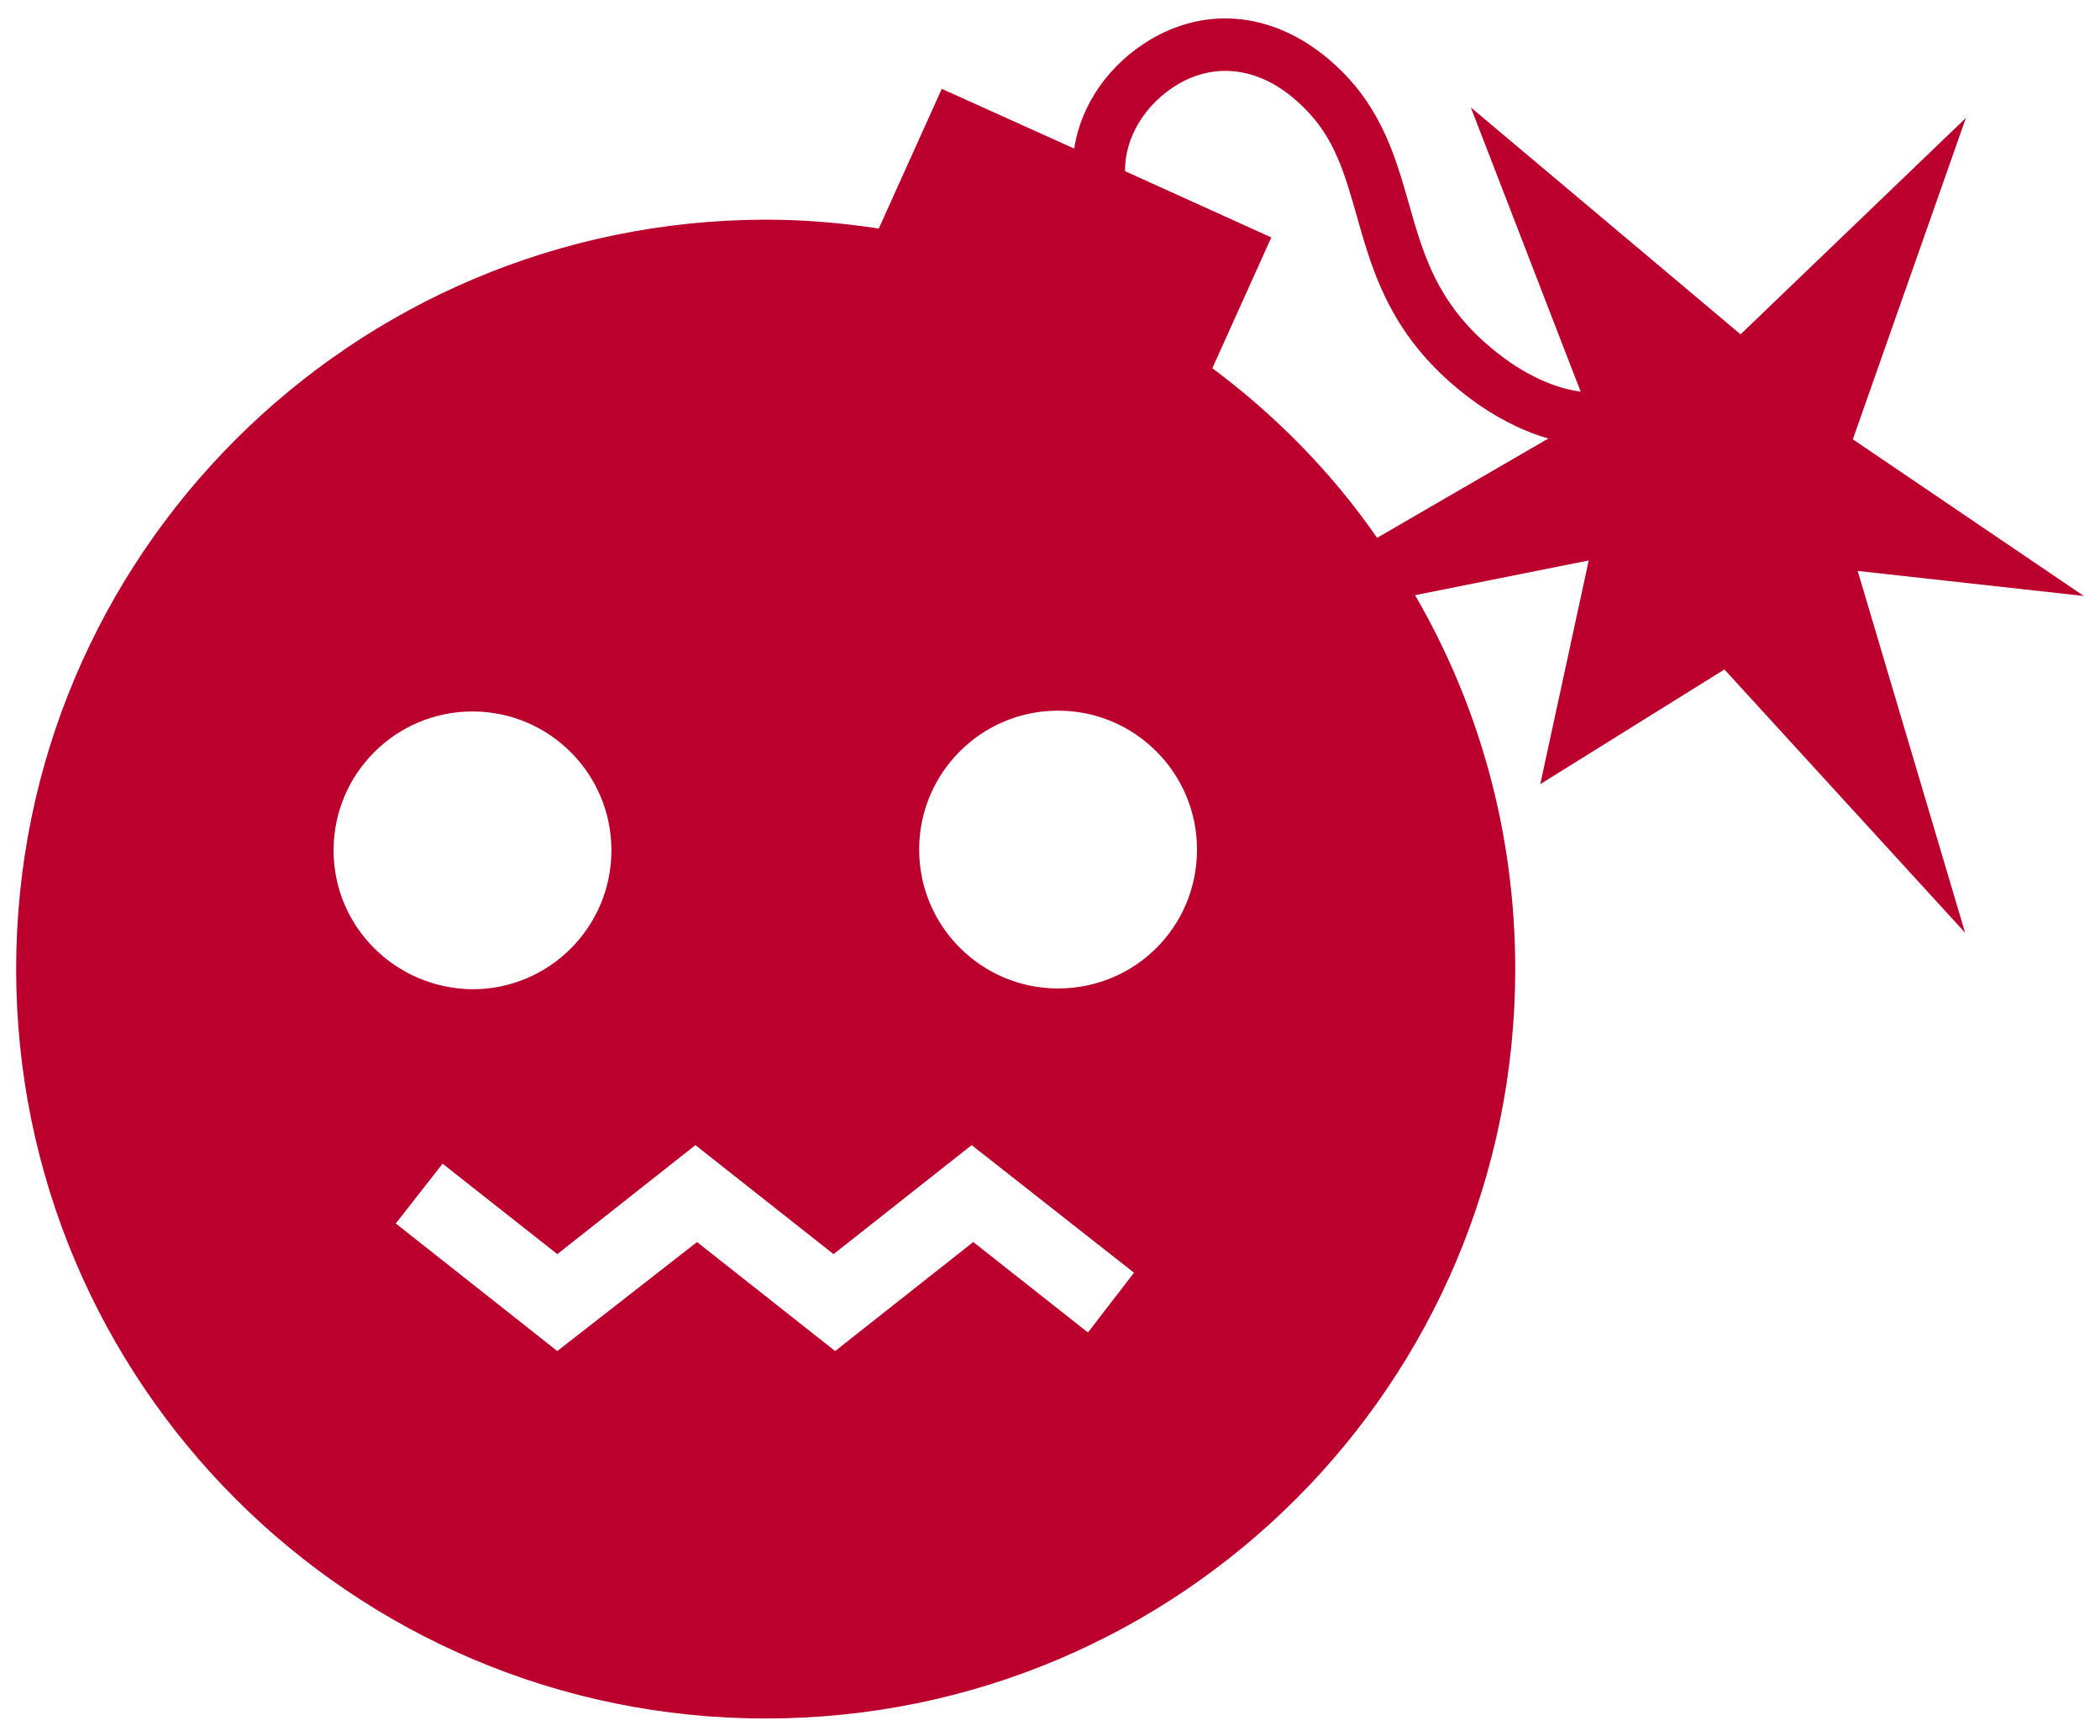
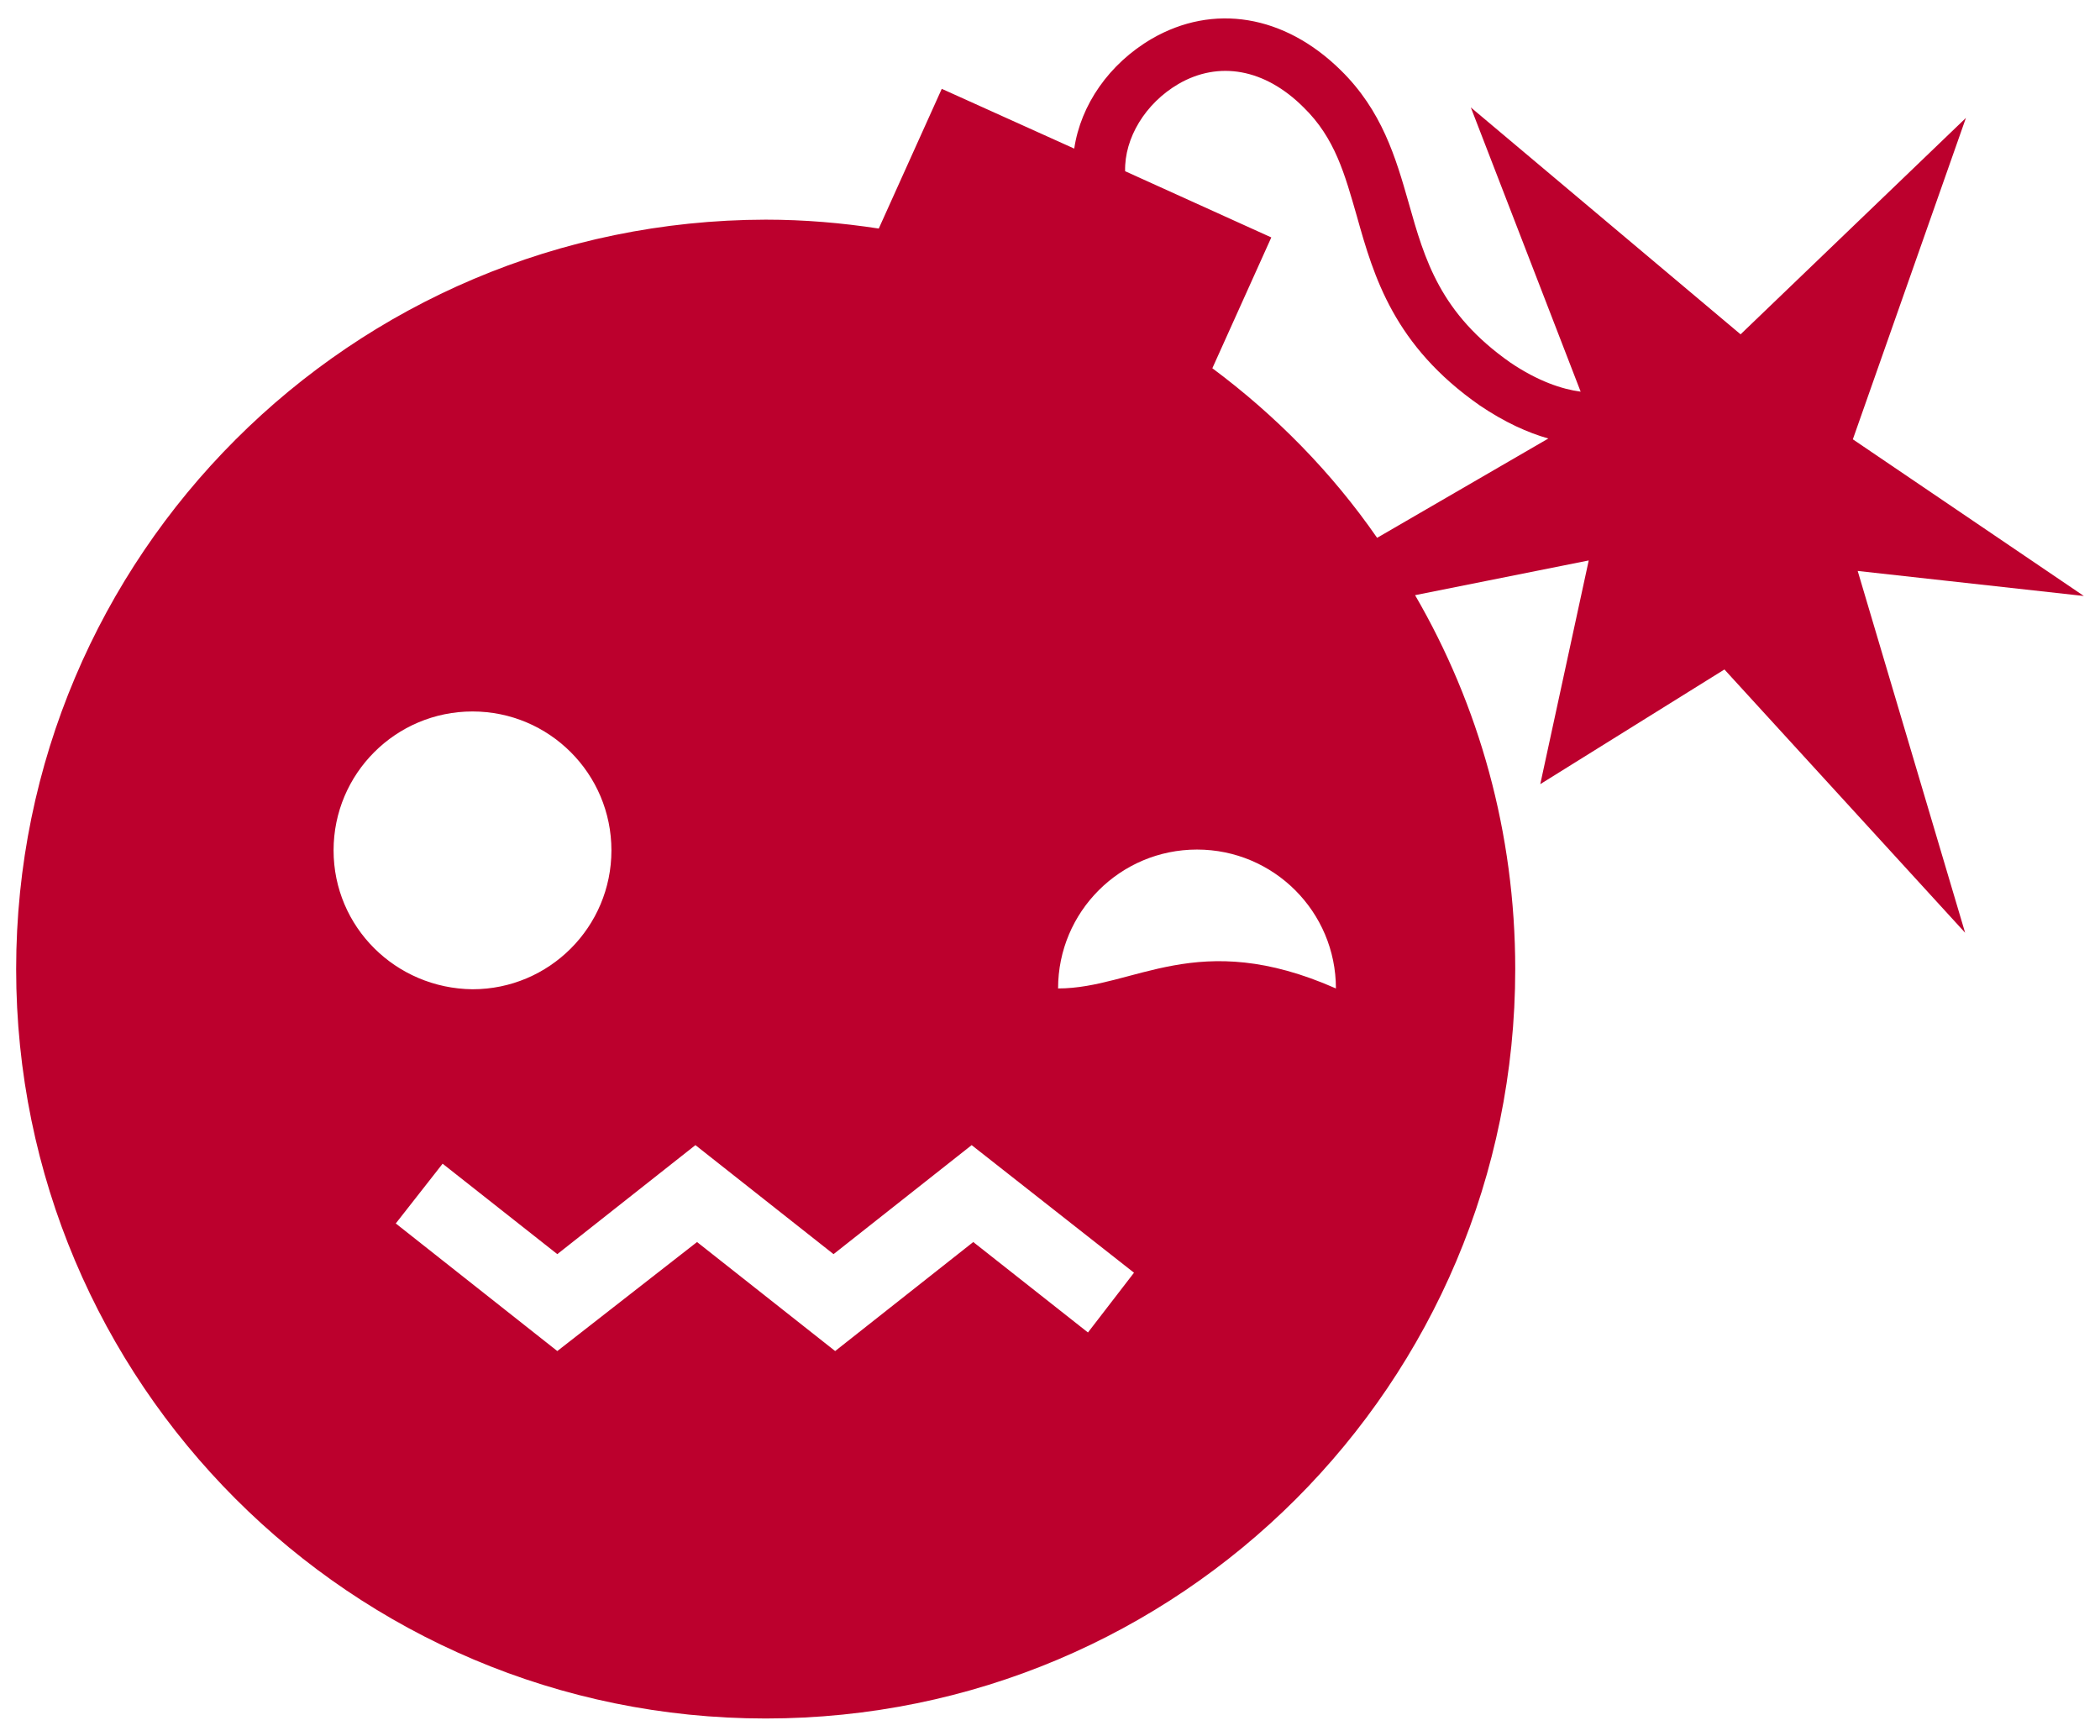
<svg xmlns="http://www.w3.org/2000/svg" fill="#BC002D" version="1.1" id="Layer_1" viewBox="0 0 260 215" xml:space="preserve">
  <g id="SVGRepo_bgCarrier" stroke-width="0" />
  <g id="SVGRepo_tracerCarrier" stroke-linecap="round" stroke-linejoin="round" />
  <g id="SVGRepo_iconCarrier">
-     <path d="M258,73.8l-28.6-19.4l14-39.8l-27.9,26.8l-33.4-28.1l13.6,35.2c-2.3-0.3-5.3-1.3-8.7-3.6c-8.7-6.1-10.6-12.7-12.6-19.8 c-1.6-5.6-3.3-11.4-8.4-16.4c-7-6.9-15.8-8.3-23.4-3.9c-5.3,3.1-8.8,8.2-9.6,13.6L116.6,11l-7.8,17.3c-4.6-0.7-9.2-1.1-14-1.1 C43.5,27.3,2,68.8,2,120c0,51.2,41.5,92.8,92.8,92.8s92.8-41.5,92.8-92.8c0-16.9-4.5-32.7-12.4-46.3l21.5-4.3l-6,27.7l22.8-14.2 l29.8,32.6L230,70.7L258,73.8z M41.3,105.3c0-9.5,7.7-17.2,17.2-17.2c9.5,0,17.2,7.7,17.2,17.2c0,9.5-7.7,17.2-17.2,17.2 C49,122.4,41.3,114.8,41.3,105.3z M134.7,165l-14.2-11.2l-17.1,13.5l-17.1-13.5L69,167.3l-20-15.8l5.8-7.4L69,155.3l17.1-13.5 l17.1,13.5l17.1-13.5l20.1,15.8L134.7,165z M131,122.4c-9.5,0-17.2-7.7-17.2-17.2c0-9.5,7.7-17.2,17.2-17.2 c9.5,0,17.2,7.7,17.2,17.2C148.2,114.8,140.5,122.4,131,122.4z M150.1,45.6l7.3-16.2l-18.1-8.2c-0.1-4.1,2.5-8.4,6.6-10.8 c5-2.9,10.7-1.9,15.5,2.9c3.9,3.8,5.1,8.3,6.6,13.5c2.1,7.5,4.6,16,15.2,23.4c3.1,2.1,6,3.4,8.5,4.1l-21.2,12.3 C164.9,58.5,157.9,51.4,150.1,45.6z" />
+     <path d="M258,73.8l-28.6-19.4l14-39.8l-27.9,26.8l-33.4-28.1l13.6,35.2c-2.3-0.3-5.3-1.3-8.7-3.6c-8.7-6.1-10.6-12.7-12.6-19.8 c-1.6-5.6-3.3-11.4-8.4-16.4c-7-6.9-15.8-8.3-23.4-3.9c-5.3,3.1-8.8,8.2-9.6,13.6L116.6,11l-7.8,17.3c-4.6-0.7-9.2-1.1-14-1.1 C43.5,27.3,2,68.8,2,120c0,51.2,41.5,92.8,92.8,92.8s92.8-41.5,92.8-92.8c0-16.9-4.5-32.7-12.4-46.3l21.5-4.3l-6,27.7l22.8-14.2 l29.8,32.6L230,70.7L258,73.8z M41.3,105.3c0-9.5,7.7-17.2,17.2-17.2c9.5,0,17.2,7.7,17.2,17.2c0,9.5-7.7,17.2-17.2,17.2 C49,122.4,41.3,114.8,41.3,105.3z M134.7,165l-14.2-11.2l-17.1,13.5l-17.1-13.5L69,167.3l-20-15.8l5.8-7.4L69,155.3l17.1-13.5 l17.1,13.5l17.1-13.5l20.1,15.8L134.7,165z M131,122.4c0-9.5,7.7-17.2,17.2-17.2 c9.5,0,17.2,7.7,17.2,17.2C148.2,114.8,140.5,122.4,131,122.4z M150.1,45.6l7.3-16.2l-18.1-8.2c-0.1-4.1,2.5-8.4,6.6-10.8 c5-2.9,10.7-1.9,15.5,2.9c3.9,3.8,5.1,8.3,6.6,13.5c2.1,7.5,4.6,16,15.2,23.4c3.1,2.1,6,3.4,8.5,4.1l-21.2,12.3 C164.9,58.5,157.9,51.4,150.1,45.6z" />
  </g>
</svg>